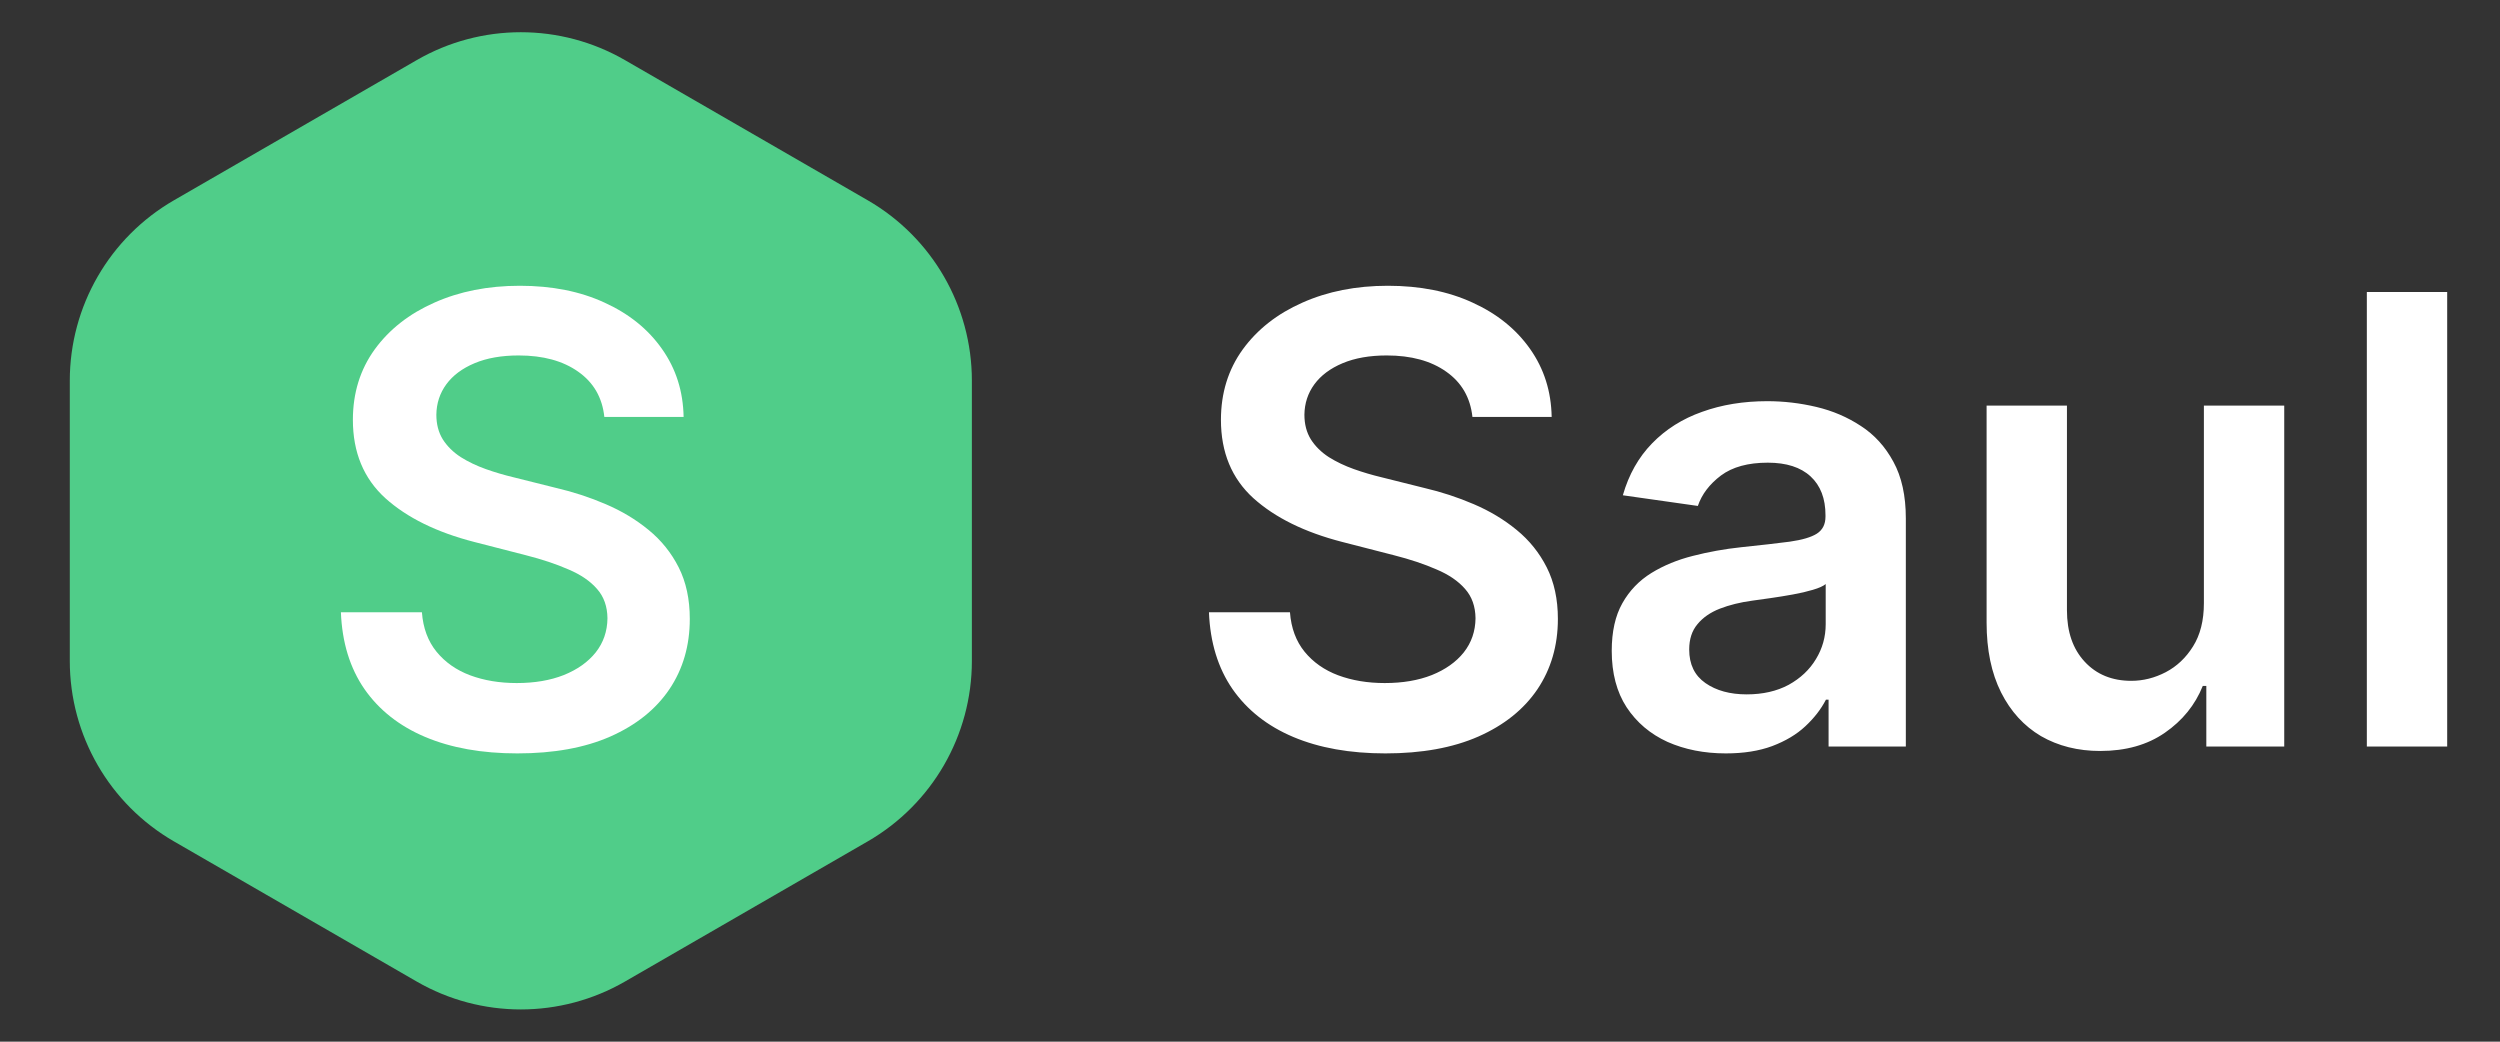
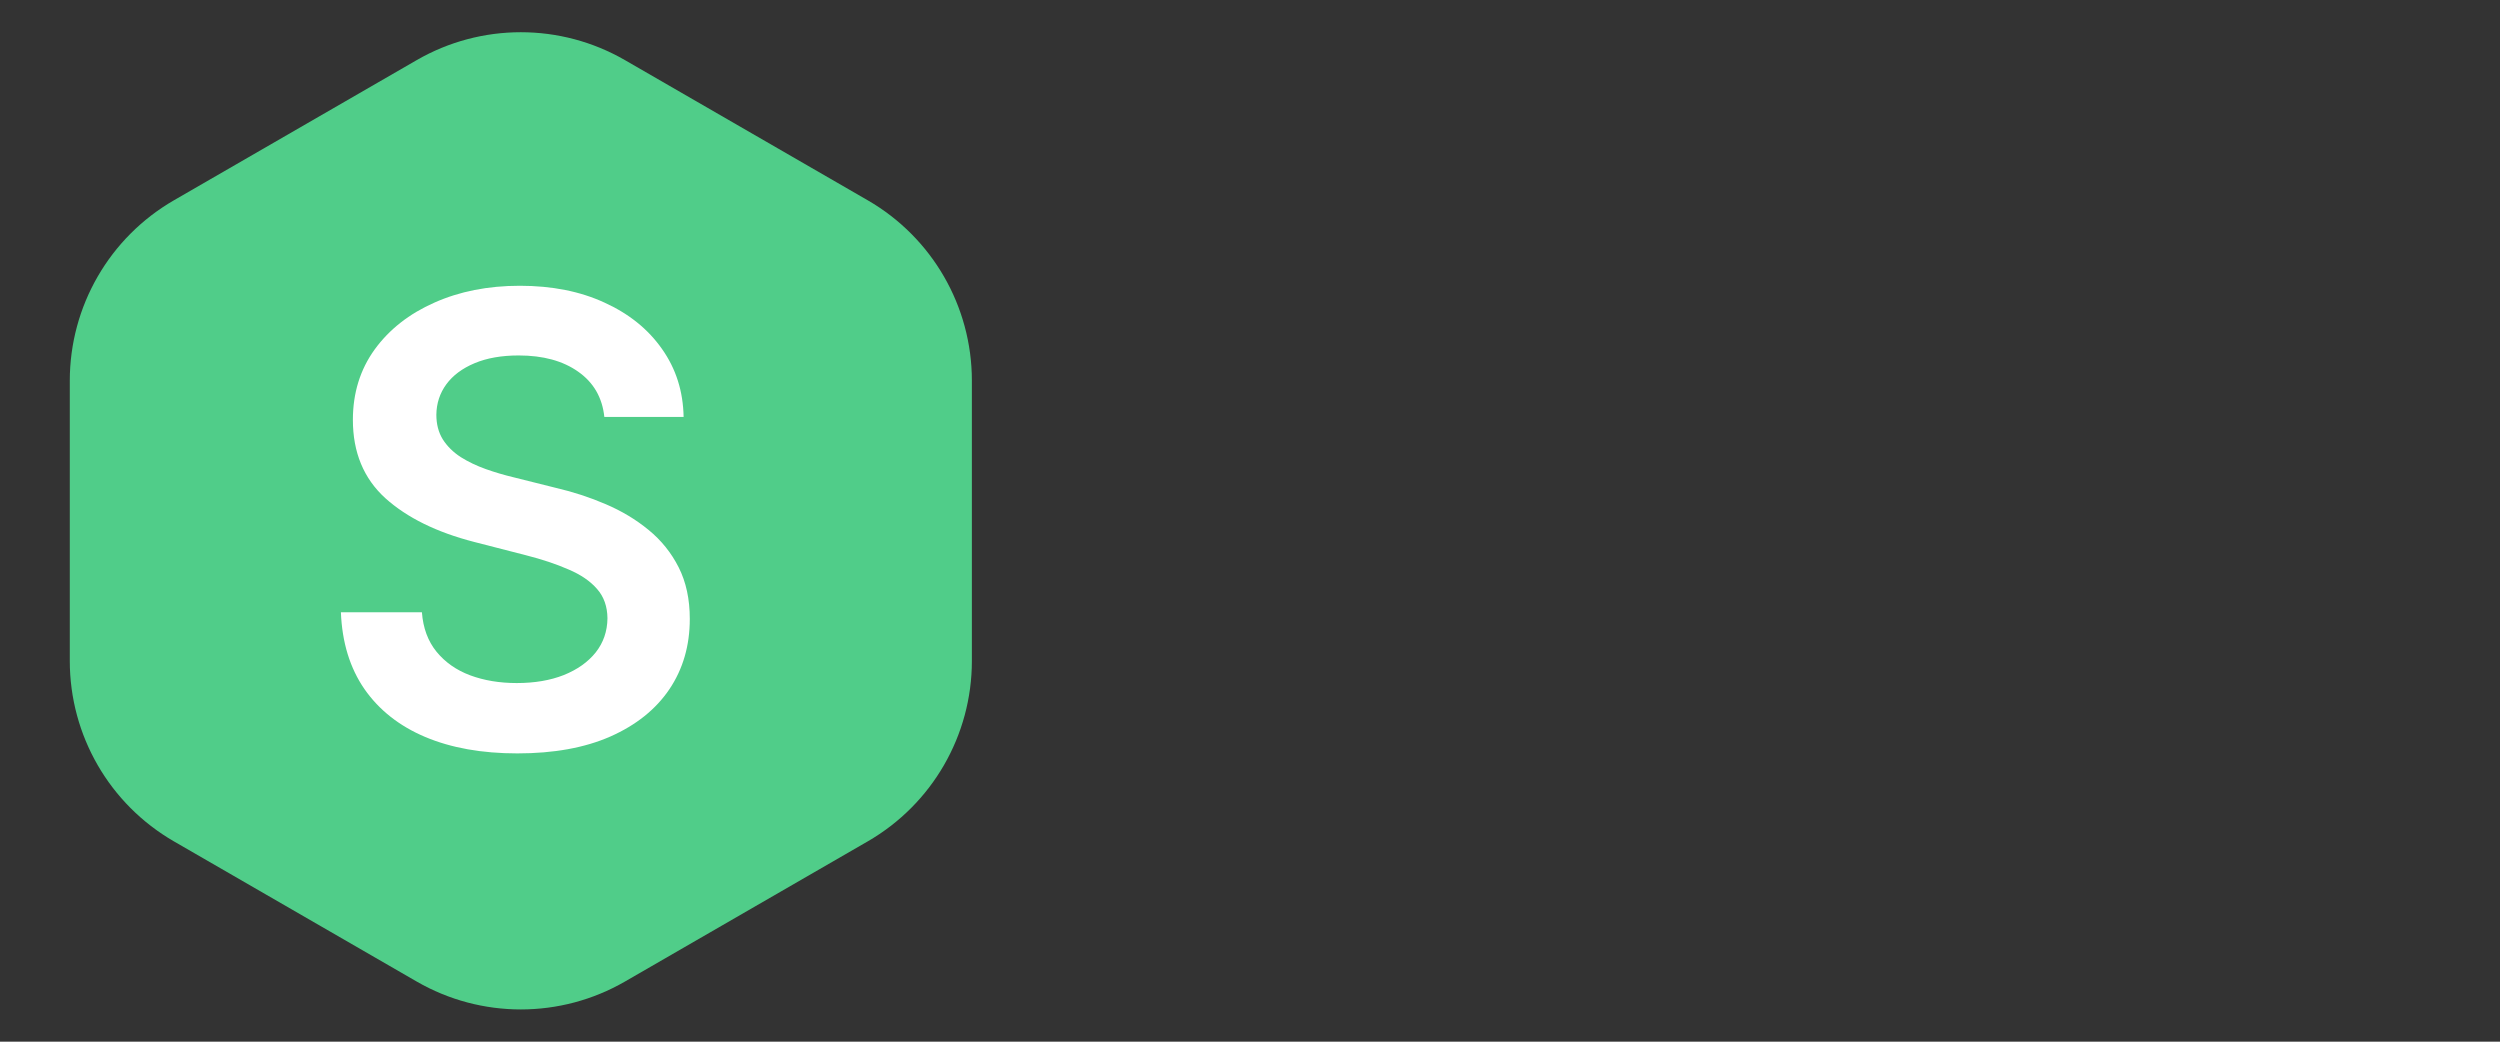
<svg xmlns="http://www.w3.org/2000/svg" width="72" height="30" viewBox="0 0 72 30" fill="none">
  <rect x="0" y="0" width="72" height="30" fill="#333333" stroke="none" />
  <path d="M12 1.732C13.856 0.66 16.144 0.66 18 1.732L24.99 5.768C26.847 6.84 27.99 8.821 27.99 10.964V19.036C27.99 21.18 26.847 23.16 24.99 24.232L18 28.268C16.144 29.34 13.856 29.34 12 28.268L5.01 24.232C3.153 23.16 2.01 21.18 2.01 19.036V10.964C2.01 8.821 3.153 6.84 5.01 5.768L12 1.732Z" fill="#50CD89" />
  <path d="M17.405 12.008C17.346 11.45 17.095 11.015 16.651 10.704C16.212 10.393 15.641 10.237 14.938 10.237C14.444 10.237 14.02 10.312 13.666 10.461C13.312 10.61 13.042 10.812 12.854 11.068C12.667 11.324 12.571 11.616 12.567 11.944C12.567 12.217 12.629 12.453 12.752 12.653C12.88 12.854 13.053 13.024 13.27 13.165C13.487 13.301 13.728 13.416 13.992 13.51C14.256 13.604 14.523 13.682 14.791 13.746L16.018 14.053C16.513 14.168 16.988 14.324 17.444 14.52C17.904 14.716 18.315 14.963 18.678 15.261C19.044 15.56 19.334 15.92 19.547 16.342C19.76 16.764 19.866 17.258 19.866 17.825C19.866 18.592 19.671 19.267 19.278 19.851C18.886 20.43 18.32 20.884 17.578 21.212C16.841 21.536 15.948 21.698 14.9 21.698C13.881 21.698 12.997 21.541 12.247 21.225C11.501 20.91 10.918 20.45 10.496 19.845C10.078 19.239 9.852 18.502 9.818 17.633H12.151C12.185 18.089 12.326 18.468 12.573 18.771C12.82 19.073 13.142 19.299 13.538 19.448C13.939 19.597 14.386 19.672 14.881 19.672C15.396 19.672 15.848 19.595 16.236 19.442C16.628 19.284 16.935 19.067 17.156 18.79C17.378 18.509 17.491 18.18 17.495 17.805C17.491 17.465 17.391 17.183 17.195 16.962C16.999 16.736 16.724 16.548 16.37 16.399C16.021 16.246 15.611 16.109 15.143 15.99L13.653 15.607C12.575 15.329 11.723 14.91 11.097 14.347C10.474 13.78 10.163 13.028 10.163 12.091C10.163 11.32 10.372 10.644 10.79 10.065C11.212 9.485 11.785 9.036 12.509 8.716C13.234 8.392 14.054 8.23 14.97 8.23C15.899 8.23 16.713 8.392 17.412 8.716C18.115 9.036 18.667 9.481 19.067 10.052C19.468 10.619 19.675 11.271 19.688 12.008H17.405Z" fill="white" />
-   <path d="M42.406 12.008C42.346 11.45 42.094 11.015 41.651 10.704C41.212 10.393 40.641 10.237 39.938 10.237C39.444 10.237 39.02 10.312 38.666 10.461C38.312 10.61 38.042 10.812 37.854 11.068C37.667 11.324 37.571 11.616 37.567 11.944C37.567 12.217 37.629 12.453 37.752 12.653C37.88 12.854 38.053 13.024 38.27 13.165C38.487 13.301 38.728 13.416 38.992 13.51C39.256 13.604 39.523 13.682 39.791 13.746L41.019 14.053C41.513 14.168 41.988 14.324 42.444 14.52C42.904 14.716 43.315 14.963 43.678 15.261C44.044 15.56 44.334 15.92 44.547 16.342C44.76 16.764 44.867 17.258 44.867 17.825C44.867 18.592 44.67 19.267 44.278 19.851C43.886 20.43 43.32 20.884 42.578 21.212C41.841 21.536 40.948 21.698 39.9 21.698C38.881 21.698 37.997 21.541 37.247 21.225C36.501 20.91 35.918 20.45 35.496 19.845C35.078 19.239 34.852 18.502 34.818 17.633H37.151C37.185 18.089 37.326 18.468 37.573 18.771C37.82 19.073 38.142 19.299 38.538 19.448C38.939 19.597 39.386 19.672 39.881 19.672C40.396 19.672 40.848 19.595 41.236 19.442C41.628 19.284 41.935 19.067 42.156 18.79C42.378 18.509 42.491 18.18 42.495 17.805C42.491 17.465 42.391 17.183 42.195 16.962C41.999 16.736 41.724 16.548 41.37 16.399C41.021 16.246 40.611 16.109 40.143 15.99L38.653 15.607C37.575 15.329 36.723 14.91 36.097 14.347C35.474 13.78 35.163 13.028 35.163 12.091C35.163 11.32 35.372 10.644 35.79 10.065C36.212 9.485 36.785 9.036 37.509 8.716C38.234 8.392 39.054 8.23 39.97 8.23C40.899 8.23 41.713 8.392 42.412 8.716C43.115 9.036 43.667 9.481 44.068 10.052C44.468 10.619 44.675 11.271 44.688 12.008H42.406ZM49.704 21.698C49.081 21.698 48.521 21.587 48.023 21.366C47.528 21.14 47.136 20.808 46.846 20.369C46.561 19.93 46.418 19.389 46.418 18.745C46.418 18.191 46.52 17.733 46.725 17.371C46.929 17.009 47.209 16.719 47.562 16.501C47.916 16.284 48.315 16.12 48.758 16.009C49.205 15.894 49.667 15.811 50.145 15.76C50.72 15.7 51.187 15.647 51.545 15.6C51.903 15.549 52.163 15.472 52.324 15.37C52.491 15.264 52.574 15.099 52.574 14.878V14.839C52.574 14.358 52.431 13.985 52.145 13.721C51.86 13.457 51.449 13.325 50.912 13.325C50.345 13.325 49.895 13.448 49.563 13.695C49.235 13.943 49.013 14.234 48.898 14.571L46.738 14.264C46.908 13.668 47.19 13.169 47.581 12.768C47.974 12.364 48.453 12.061 49.02 11.861C49.587 11.656 50.213 11.554 50.899 11.554C51.372 11.554 51.843 11.609 52.312 11.72C52.78 11.831 53.209 12.014 53.596 12.27C53.984 12.521 54.295 12.864 54.53 13.299C54.768 13.734 54.888 14.277 54.888 14.929V21.5H52.663V20.151H52.587C52.446 20.424 52.248 20.68 51.992 20.918C51.741 21.153 51.423 21.342 51.04 21.487C50.66 21.628 50.215 21.698 49.704 21.698ZM50.304 19.998C50.769 19.998 51.172 19.906 51.513 19.723C51.853 19.535 52.116 19.288 52.299 18.982C52.486 18.675 52.58 18.34 52.58 17.978V16.821C52.508 16.881 52.384 16.936 52.209 16.987C52.039 17.038 51.847 17.083 51.634 17.121C51.421 17.16 51.21 17.194 51.001 17.224C50.792 17.254 50.611 17.279 50.458 17.3C50.113 17.347 49.804 17.424 49.531 17.53C49.258 17.637 49.043 17.786 48.886 17.978C48.728 18.166 48.649 18.408 48.649 18.707C48.649 19.133 48.804 19.454 49.116 19.672C49.427 19.889 49.823 19.998 50.304 19.998ZM63.472 17.371V11.682H65.786V21.5H63.542V19.755H63.44C63.219 20.305 62.854 20.754 62.347 21.104C61.844 21.453 61.224 21.628 60.487 21.628C59.844 21.628 59.275 21.485 58.78 21.2C58.29 20.91 57.907 20.49 57.63 19.94C57.353 19.386 57.214 18.717 57.214 17.933V11.682H59.528V17.575C59.528 18.197 59.699 18.692 60.04 19.058C60.38 19.425 60.828 19.608 61.382 19.608C61.723 19.608 62.053 19.525 62.373 19.359C62.692 19.192 62.954 18.945 63.159 18.617C63.368 18.285 63.472 17.869 63.472 17.371ZM70.479 8.409V21.5H68.165V8.409H70.479Z" fill="white" />
</svg>